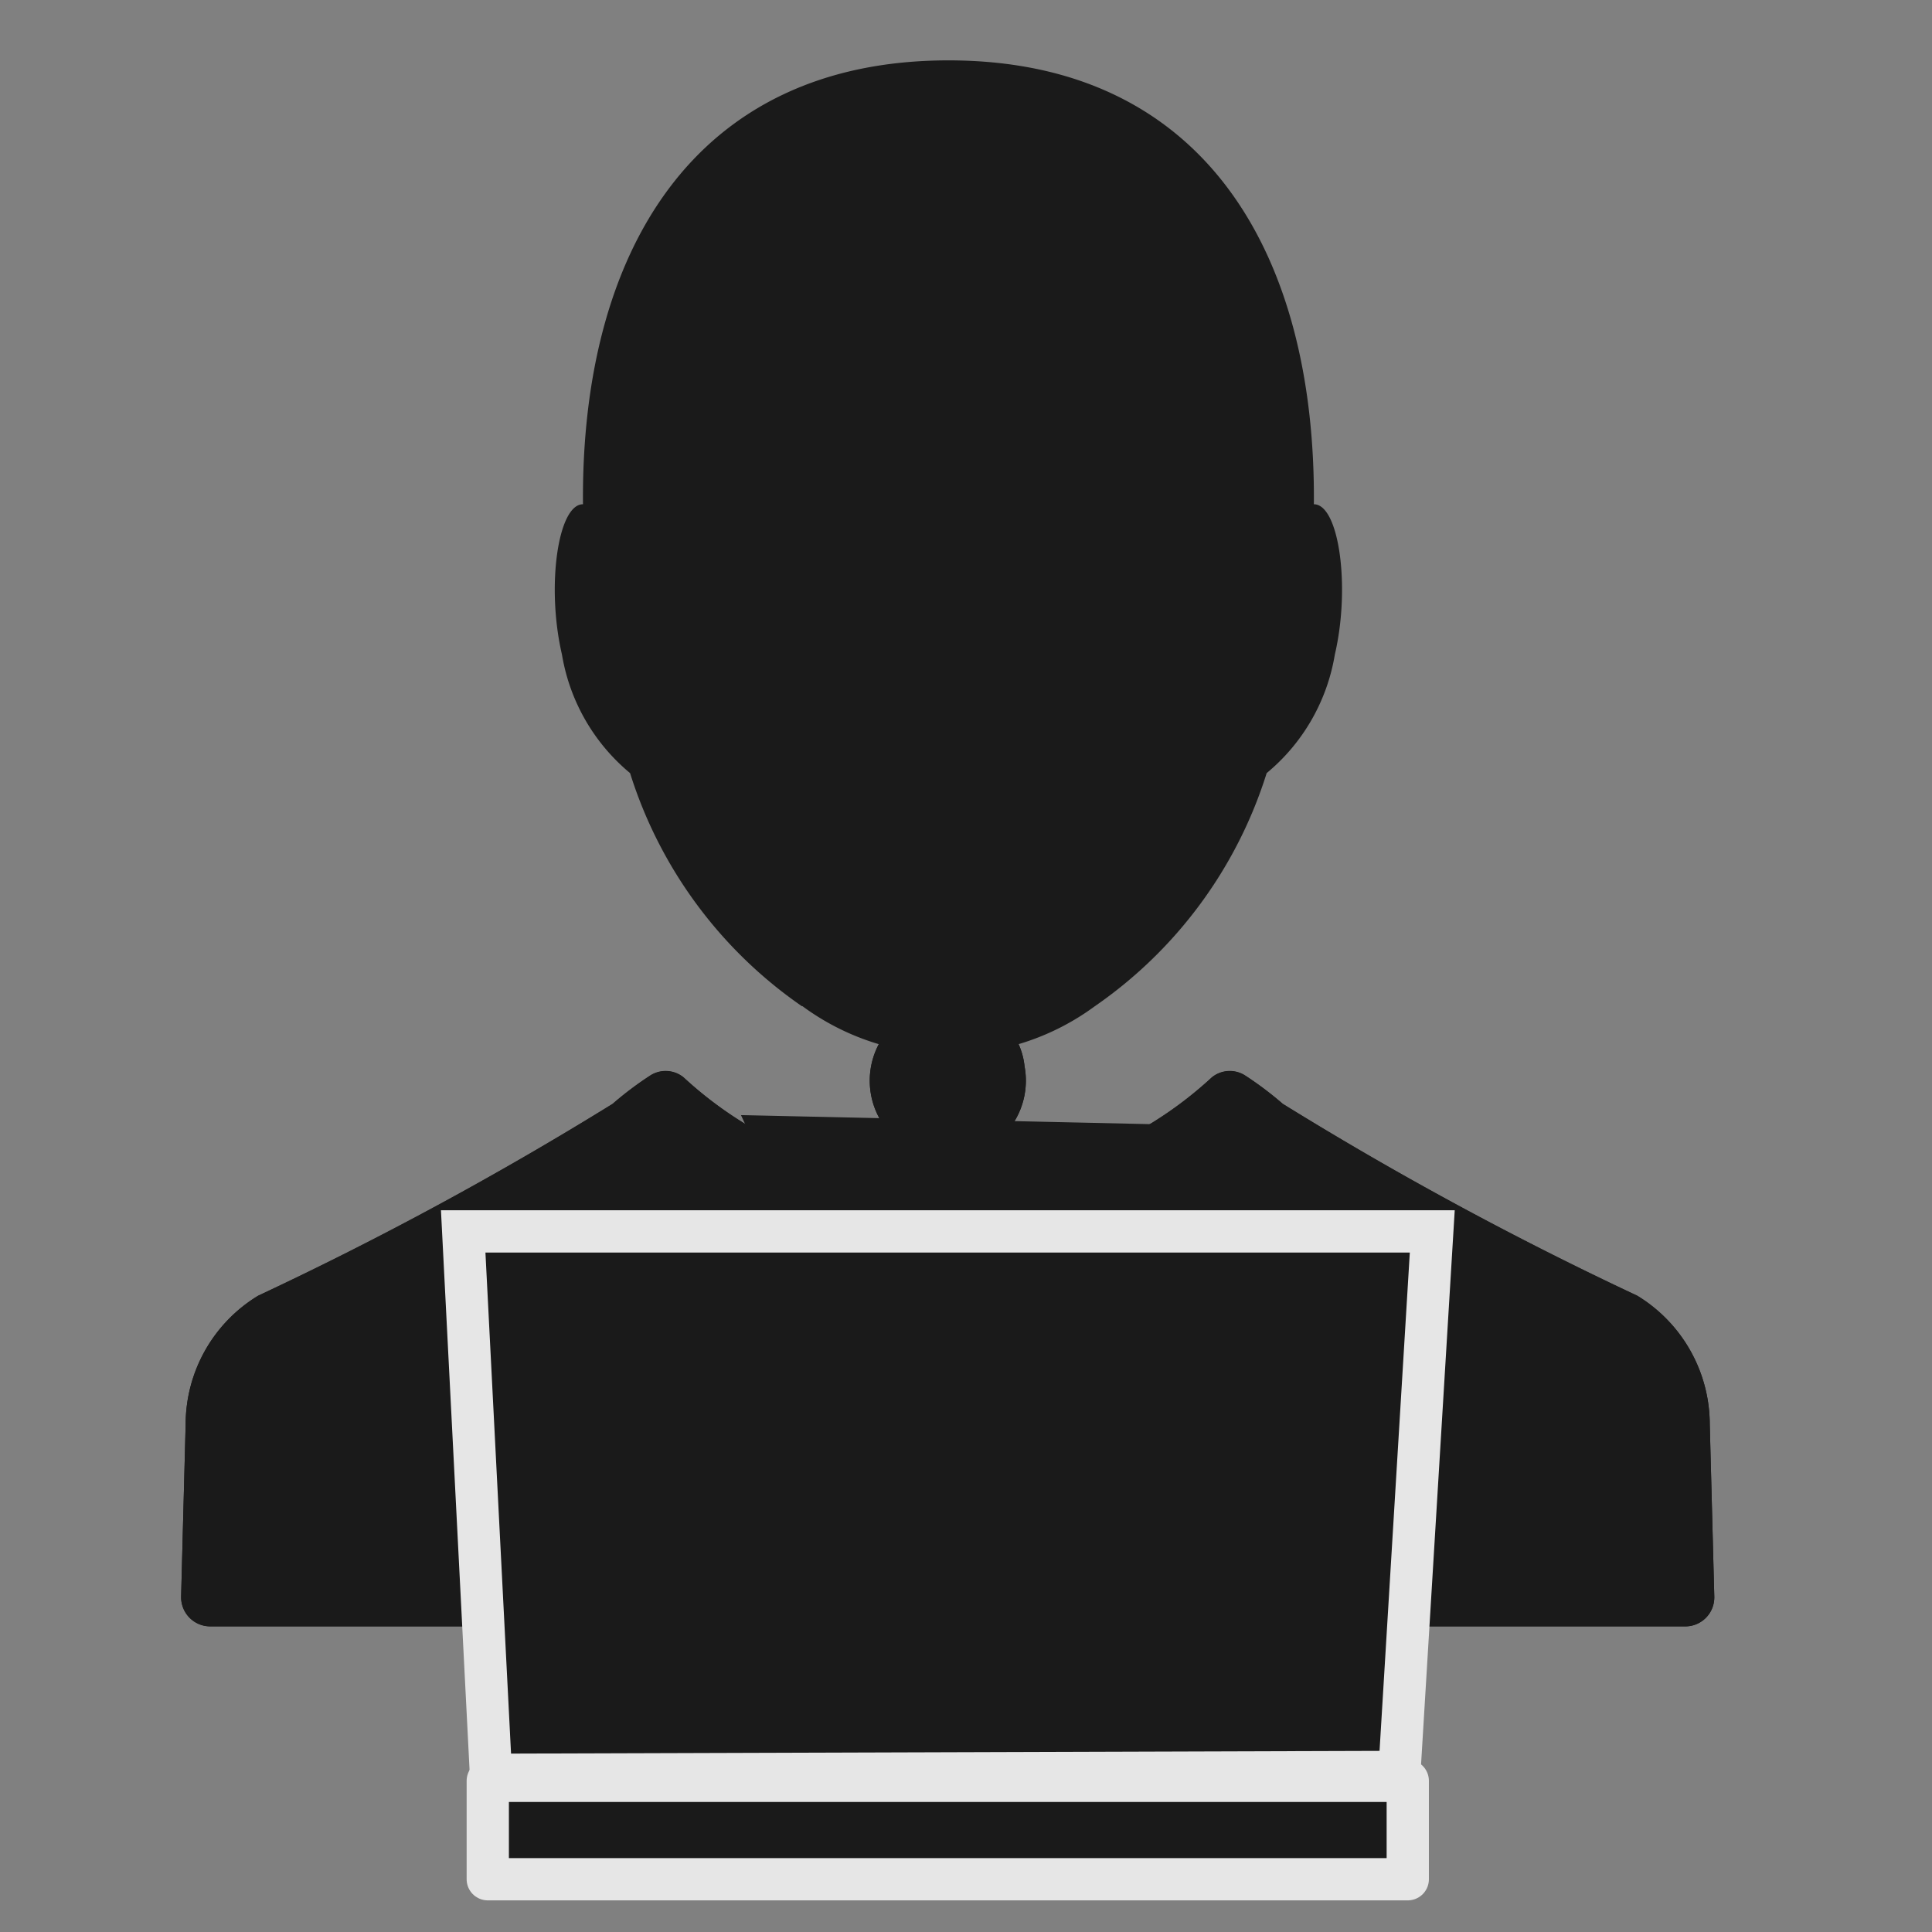
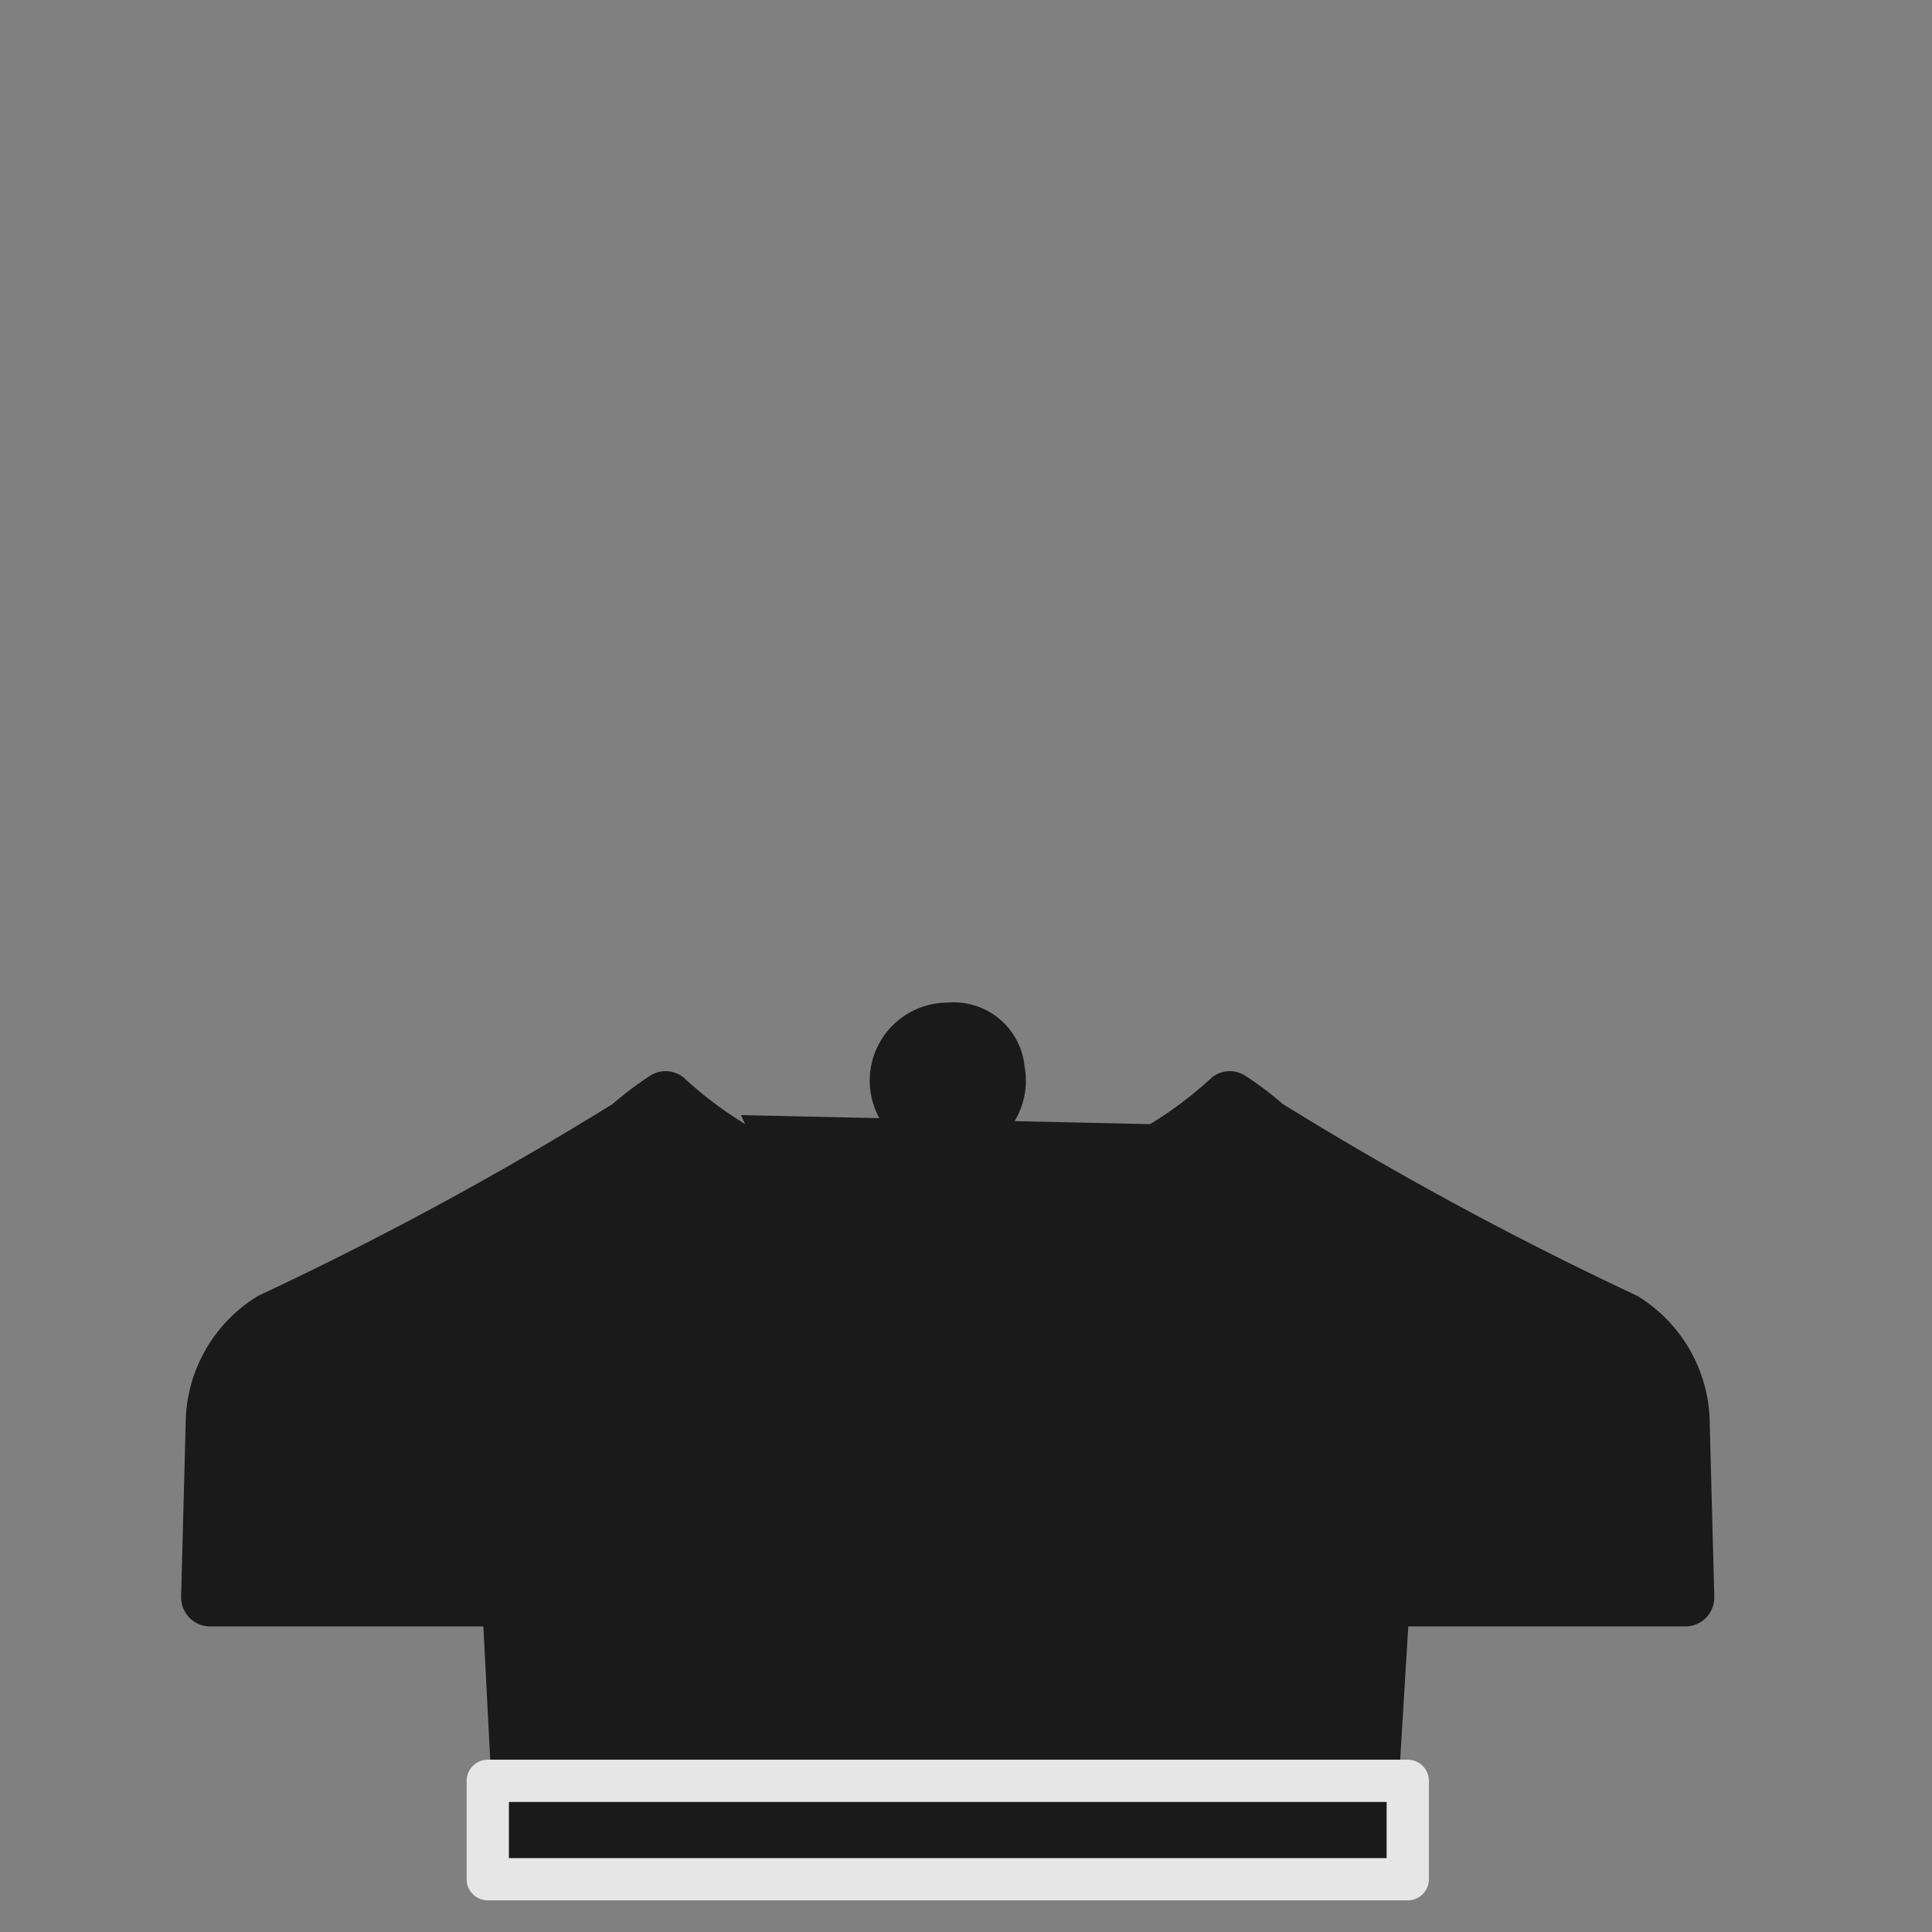
<svg xmlns="http://www.w3.org/2000/svg" width="32" height="32" viewBox="0 0 32 32">
  <rect x="0" y="0" width="32" height="32" fill="#808080" stroke="none" />
  <defs>
    <style>.a{fill:none;}.b{opacity:0.8;}.c,.d{stroke:#fff;stroke-width:0.7px;}.d{stroke-linejoin:round;}</style>
  </defs>
  <g transform="translate(-114 -812)">
    <rect class="a" width="32" height="32" transform="translate(114 812)" />
    <g class="b" transform="translate(-211.05 802.26)">
      <g transform="translate(328.05 10.74)">
-         <path d="M328.532,36.676a.482.482,0,0,1-.482-.482v-.013l.075-2.852a2.494,2.494,0,0,1,1.2-2.129,57.582,57.582,0,0,0,5.872-3.178,5.661,5.661,0,0,1,.624-.47.472.472,0,0,1,.551.031,6.441,6.441,0,0,0,8.75,0,.472.472,0,0,1,.551-.031,5.7,5.7,0,0,1,.624.47,57.647,57.647,0,0,0,5.872,3.178,2.5,2.5,0,0,1,1.2,2.129l.075,2.852a.48.48,0,0,1-.465.495H328.532Zm9.8-10.27a7.367,7.367,0,0,1-2.846-3.861,3.24,3.24,0,0,1-1.128-1.963c-.261-1.117-.07-2.49.348-2.49-.035-4.147,1.815-7.352,6.054-7.352s6.085,3.2,6.052,7.352c.418,0,.608,1.374.347,2.49a3.233,3.233,0,0,1-1.129,1.963,7.368,7.368,0,0,1-2.846,3.861,4.079,4.079,0,0,1-4.842,0Z" transform="translate(-328.05 -10.74)" />
        <path d="M328.532,70.817a.482.482,0,0,1-.482-.482v-.012l.075-2.852a2.494,2.494,0,0,1,1.2-2.129,57.644,57.644,0,0,0,5.872-3.178,5.62,5.62,0,0,1,.624-.47.471.471,0,0,1,.551.031,6.441,6.441,0,0,0,8.75,0,.471.471,0,0,1,.551-.031,5.62,5.62,0,0,1,.624.47,57.644,57.644,0,0,0,5.872,3.178,2.5,2.5,0,0,1,1.2,2.129l.075,2.852a.48.48,0,0,1-.465.494H328.532Z" transform="translate(-328.05 -44.878)" />
      </g>
      <path d="M365.319,59.225a1.293,1.293,0,1,1-1.271-1.057,1.179,1.179,0,0,1,1.271,1.057Z" transform="translate(-23.299 -31.822)" />
      <path d="M363.131,63.965l-1.047,4.455,1.31,3.3,1.689-3.091-.9-4.665Z" transform="translate(-22.835 -35.711)" />
      <path d="M356.229,63.829l3.94,8.574,2.912-8.423Z" transform="translate(-18.906 -35.619)" />
-       <path d="M365.319,59.225a1.293,1.293,0,1,1-1.271-1.057,1.179,1.179,0,0,1,1.271,1.057Z" transform="translate(-23.299 -31.822)" />
-       <path d="M363.131,63.965l-1.047,4.455,1.31,3.3,1.689-3.091-.9-4.665Z" transform="translate(-22.835 -35.711)" />
      <path d="M342.709,78.684l-.46-9H358.3l-.544,8.953Z" transform="translate(-9.527 -39.548)" />
-       <path class="c" d="M342.709,78.684l-.46-9H358.3l-.544,8.953Z" transform="translate(-9.527 -39.548)" />
      <rect width="15.238" height="1.63" transform="translate(333.129 39.236)" />
      <rect class="d" width="15.238" height="1.63" transform="translate(333.129 39.236)" />
    </g>
  </g>
</svg>